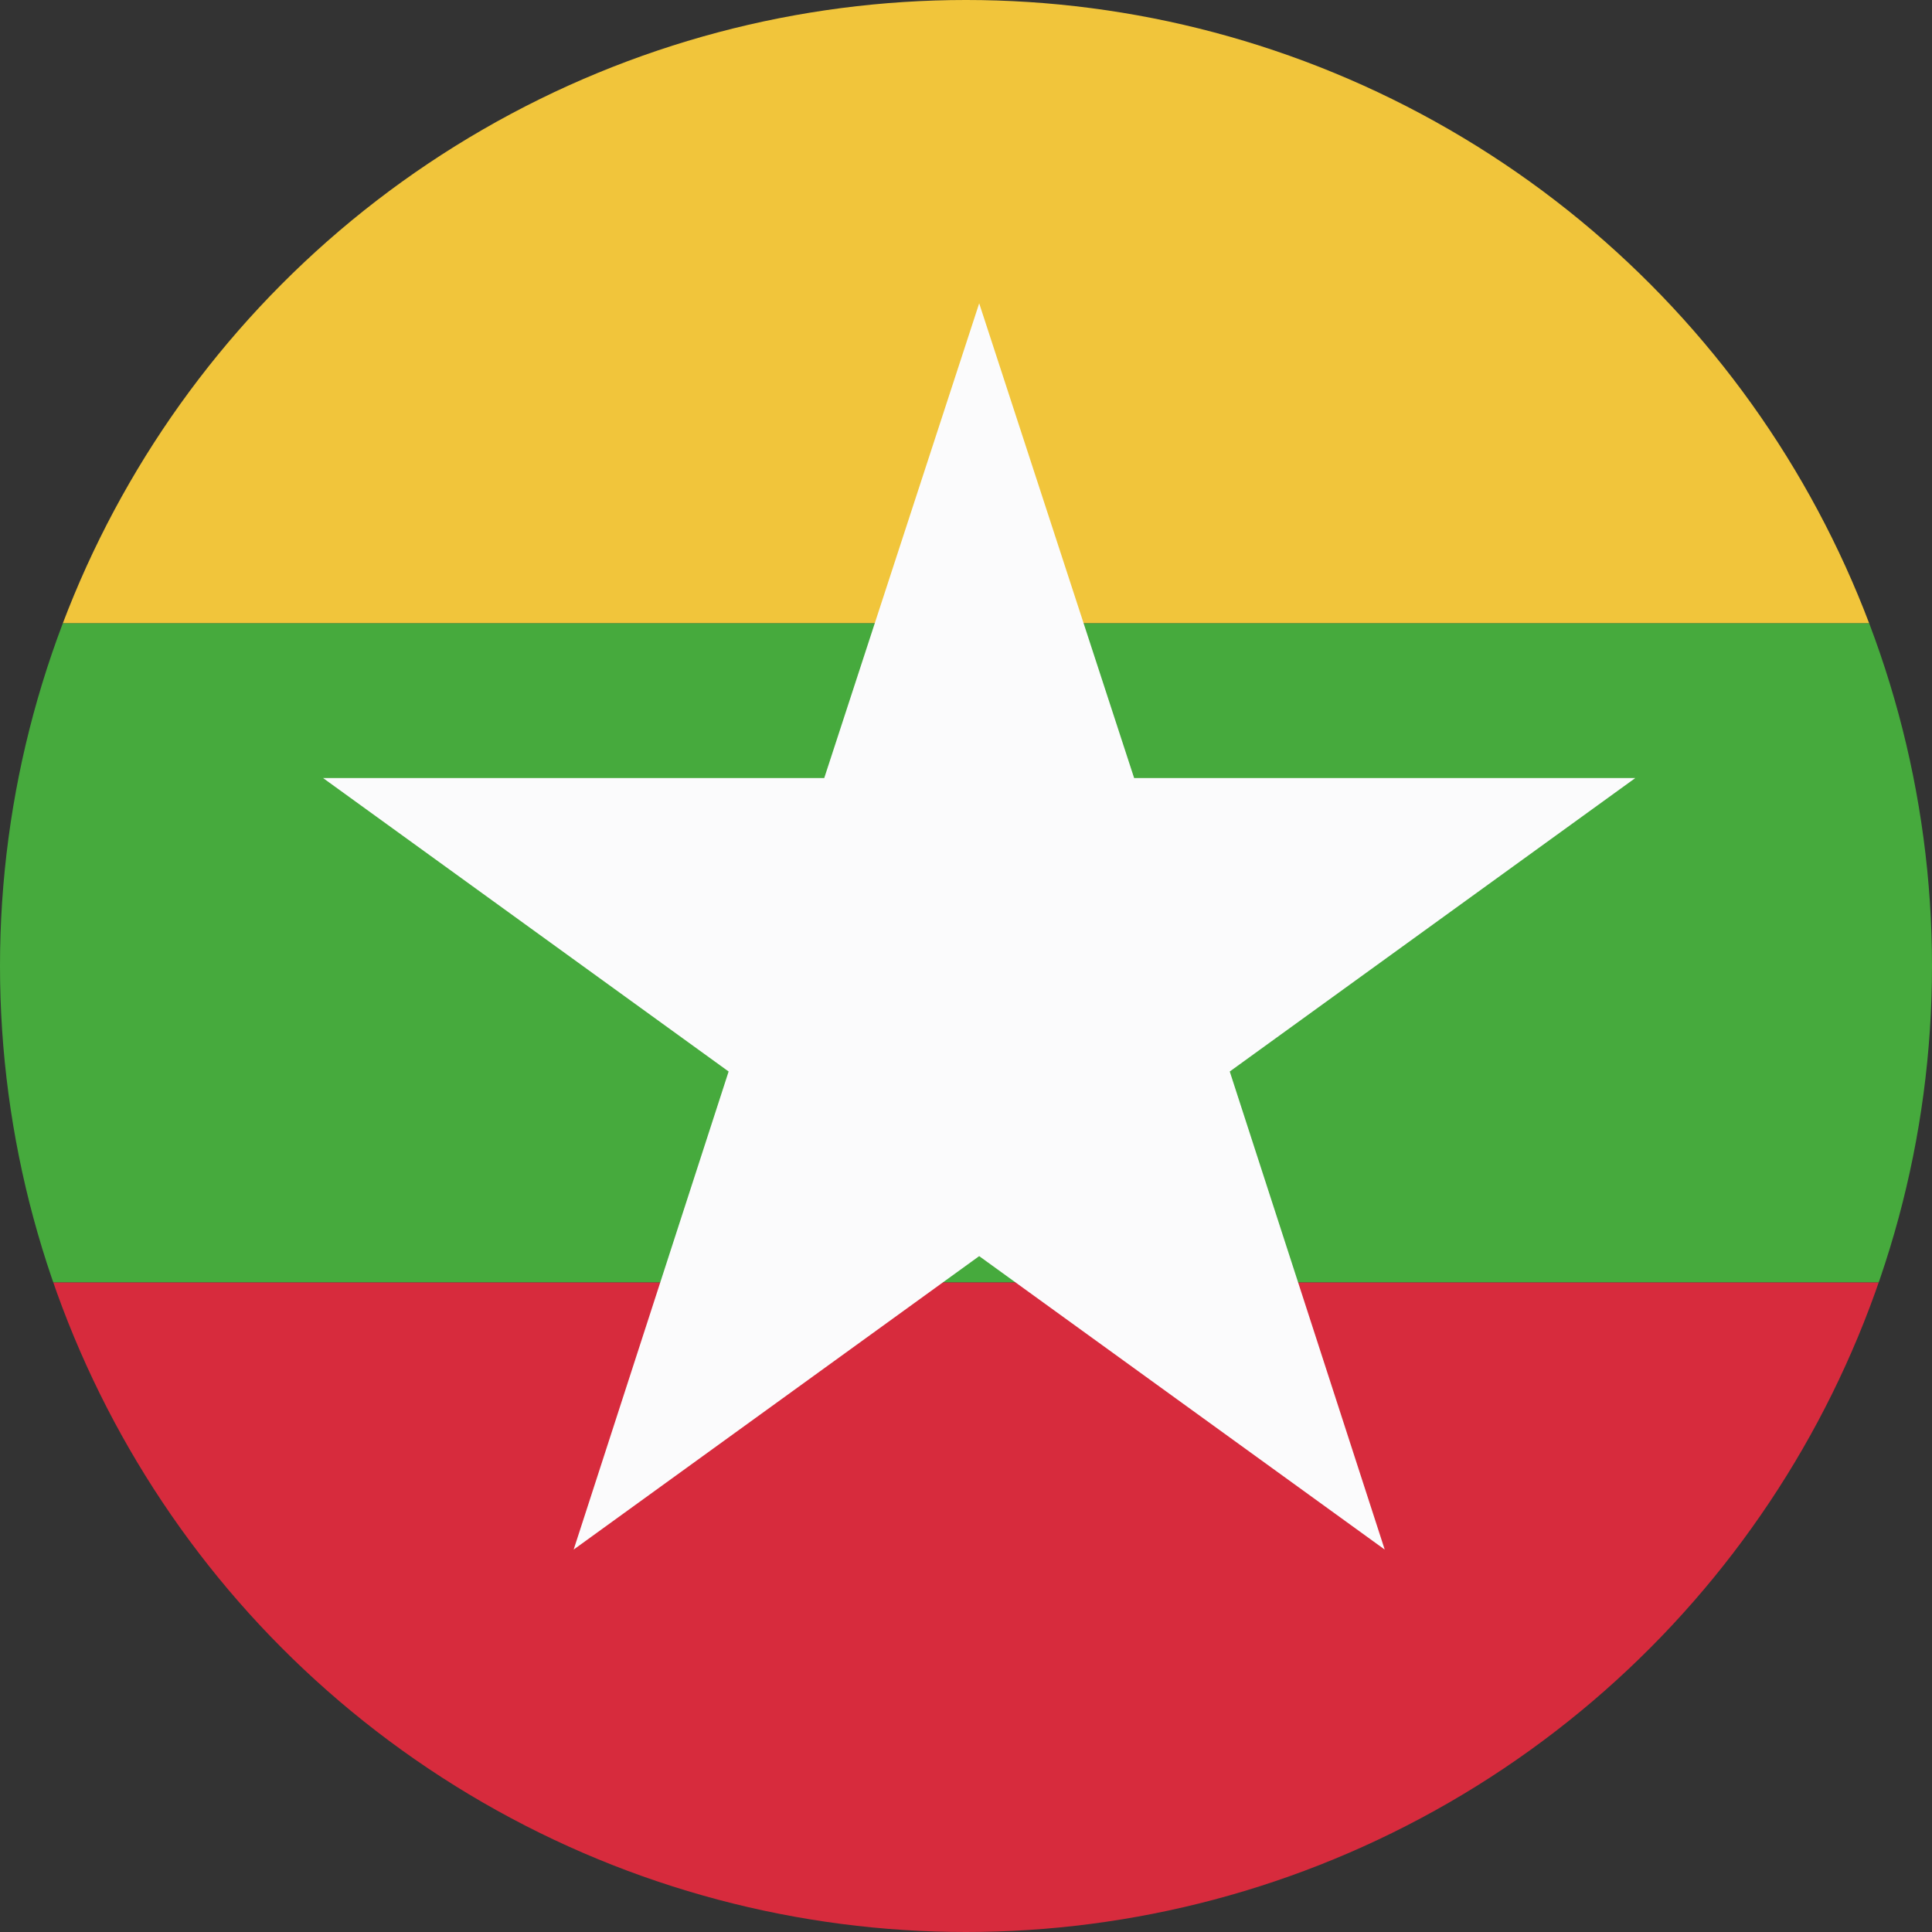
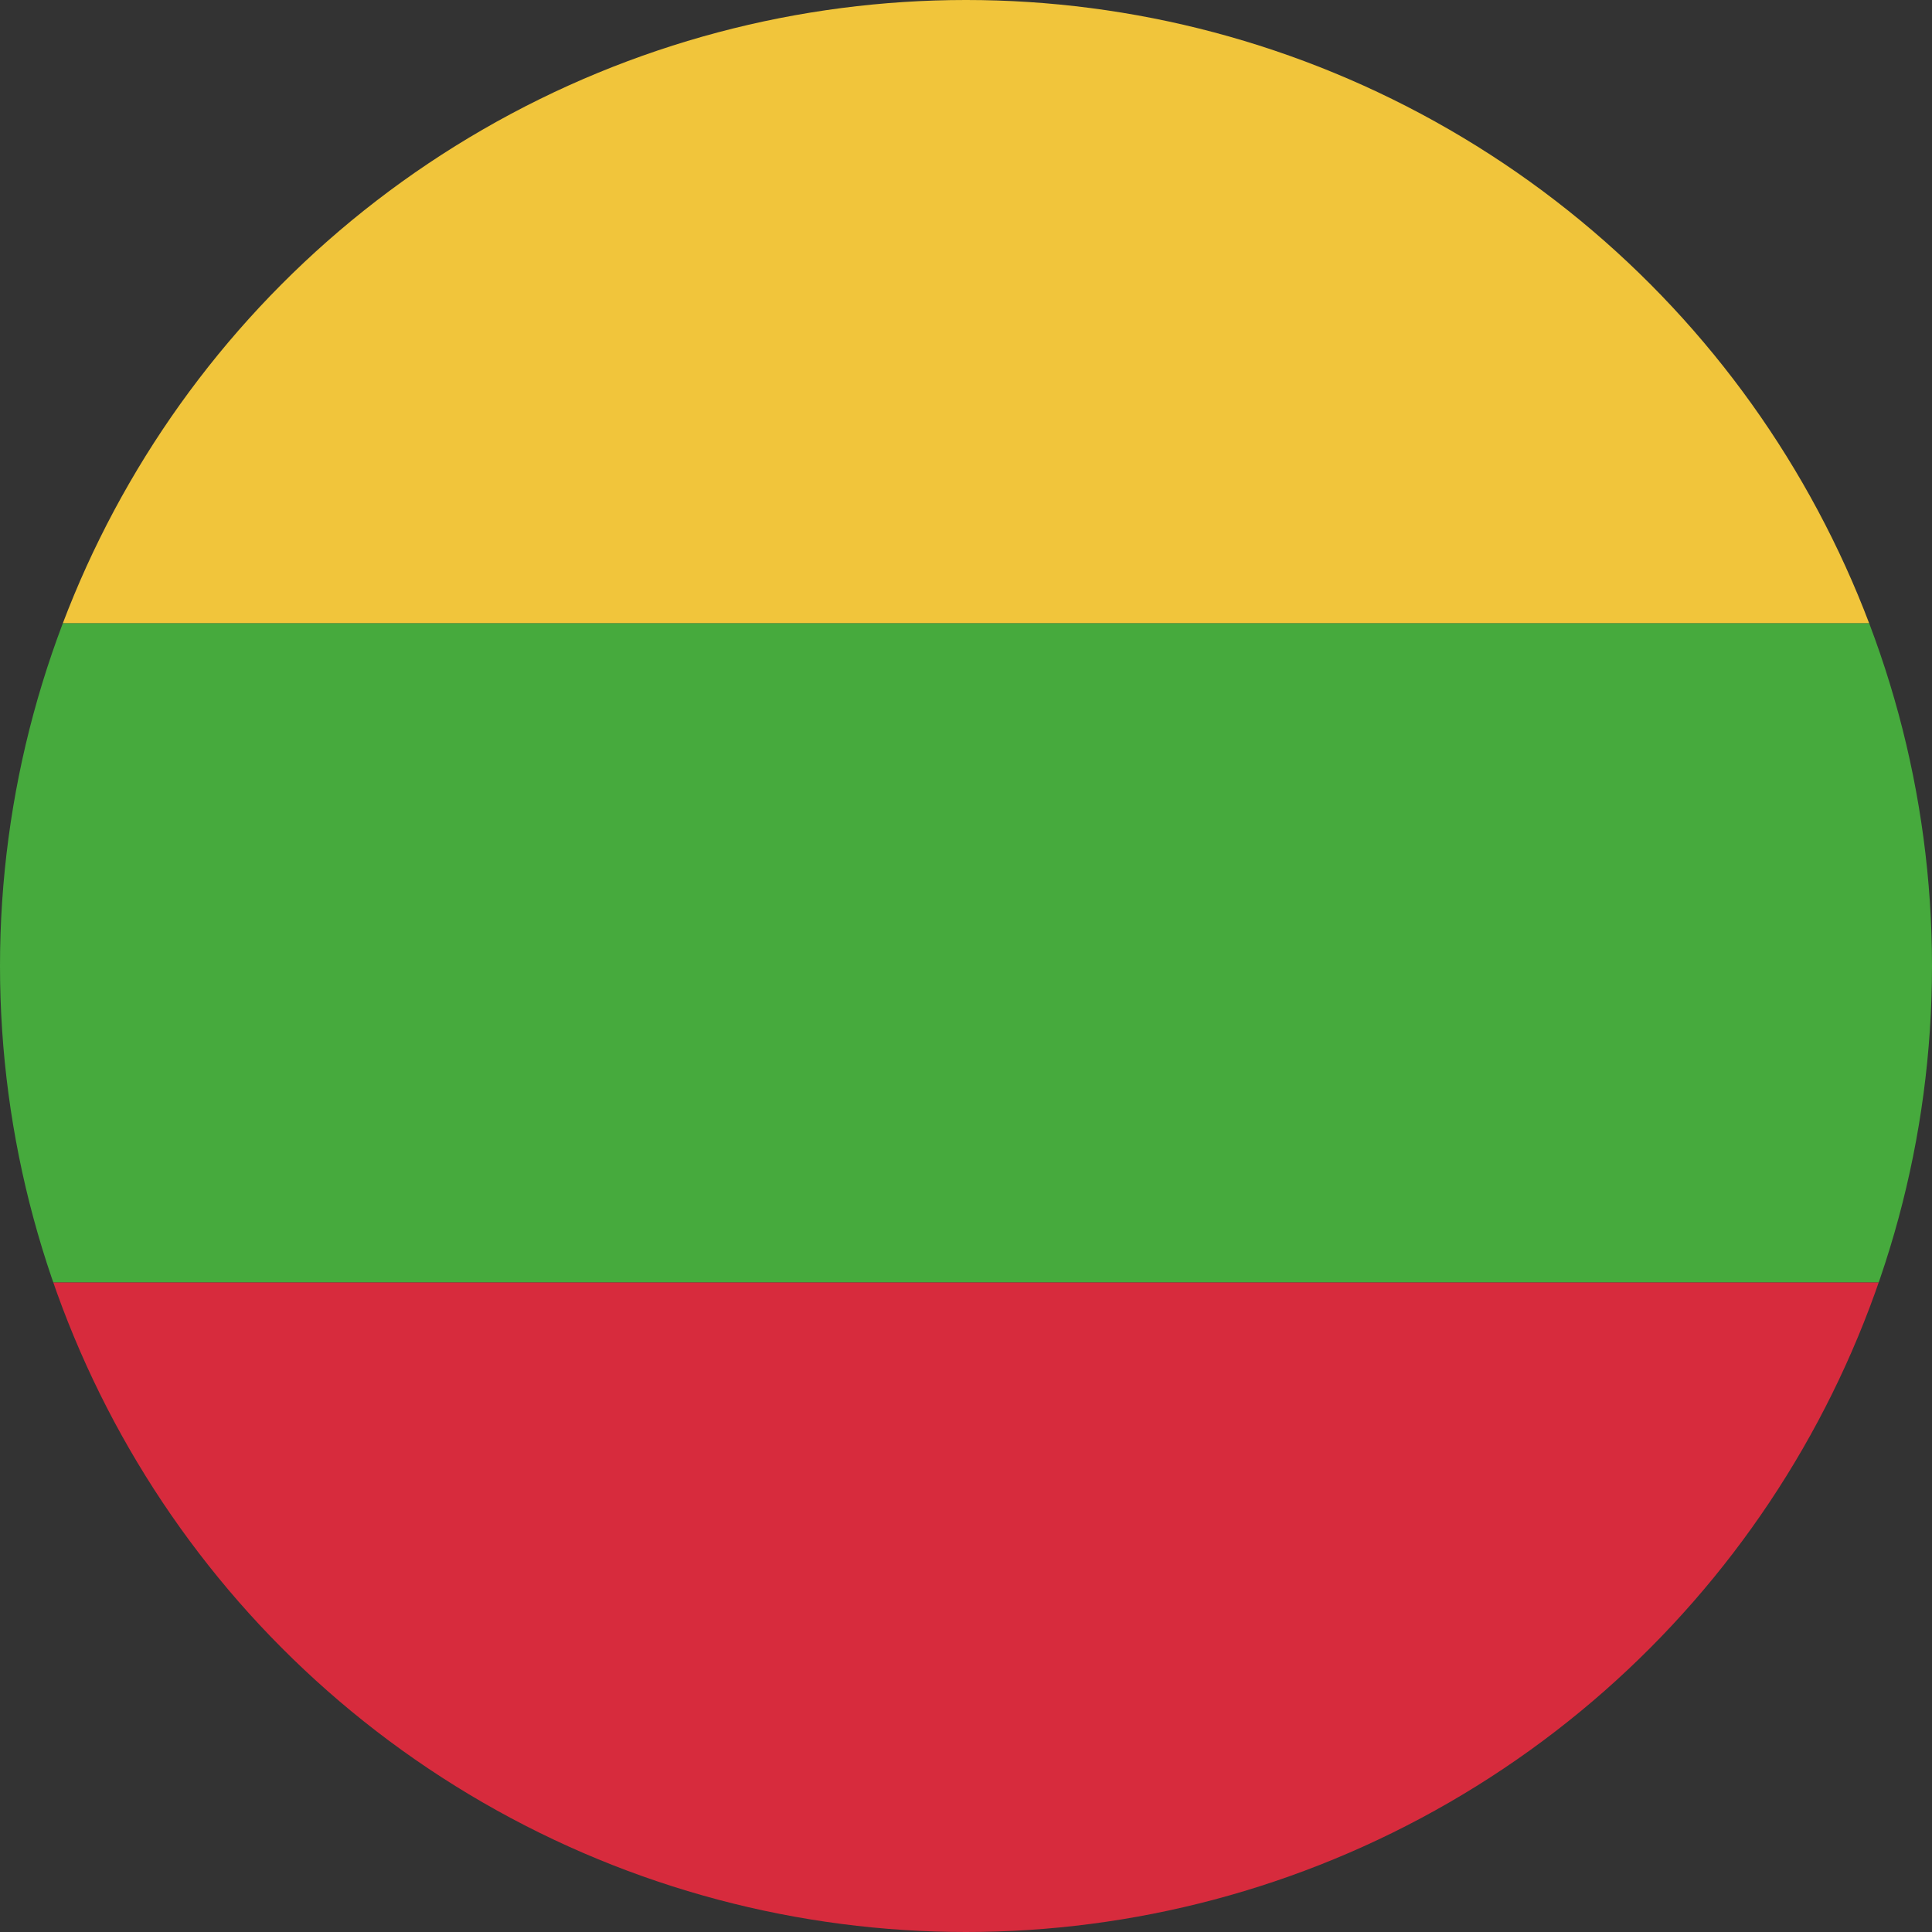
<svg xmlns="http://www.w3.org/2000/svg" xmlns:xlink="http://www.w3.org/1999/xlink" version="1.1" id="レイヤー_1" x="0px" y="0px" viewBox="0 0 58.6 58.6" style="enable-background:new 0 0 58.6 58.6;" xml:space="preserve">
  <rect x="0" y="0" width="58.6" height="58.6" fill="#333333" stroke="none" />
  <style type="text/css">
	.st0{clip-path:url(#SVGID_2_);}
	.st1{fill:#46AA3D;}
	.st2{fill:#F1C53B;}
	.st3{fill:#D72B3D;}
	.st4{fill:#FBFBFC;}
</style>
  <title>Myanmar</title>
  <g id="レイヤー_2_1_">
    <g id="Ultima_icons">
      <g>
        <defs>
          <circle id="SVGID_1_" cx="29.3" cy="29.3" r="29.3" />
        </defs>
        <clipPath id="SVGID_2_">
          <use xlink:href="#SVGID_1_" style="overflow:visible;" />
        </clipPath>
        <g class="st0">
          <rect x="-15.2" y="18.9" class="st1" width="89.9" height="20" />
          <rect x="-15.2" y="-1.1" class="st2" width="89.9" height="20" />
          <rect x="-15.2" y="38.9" class="st3" width="89.9" height="20" />
-           <polygon class="st4" points="9.8,23.6 25,23.6 29.7,9.2 34.4,23.6 49.6,23.6 37.3,32.5 42,47 29.7,38.1 17.4,47 22.1,32.5           " />
        </g>
      </g>
    </g>
  </g>
</svg>